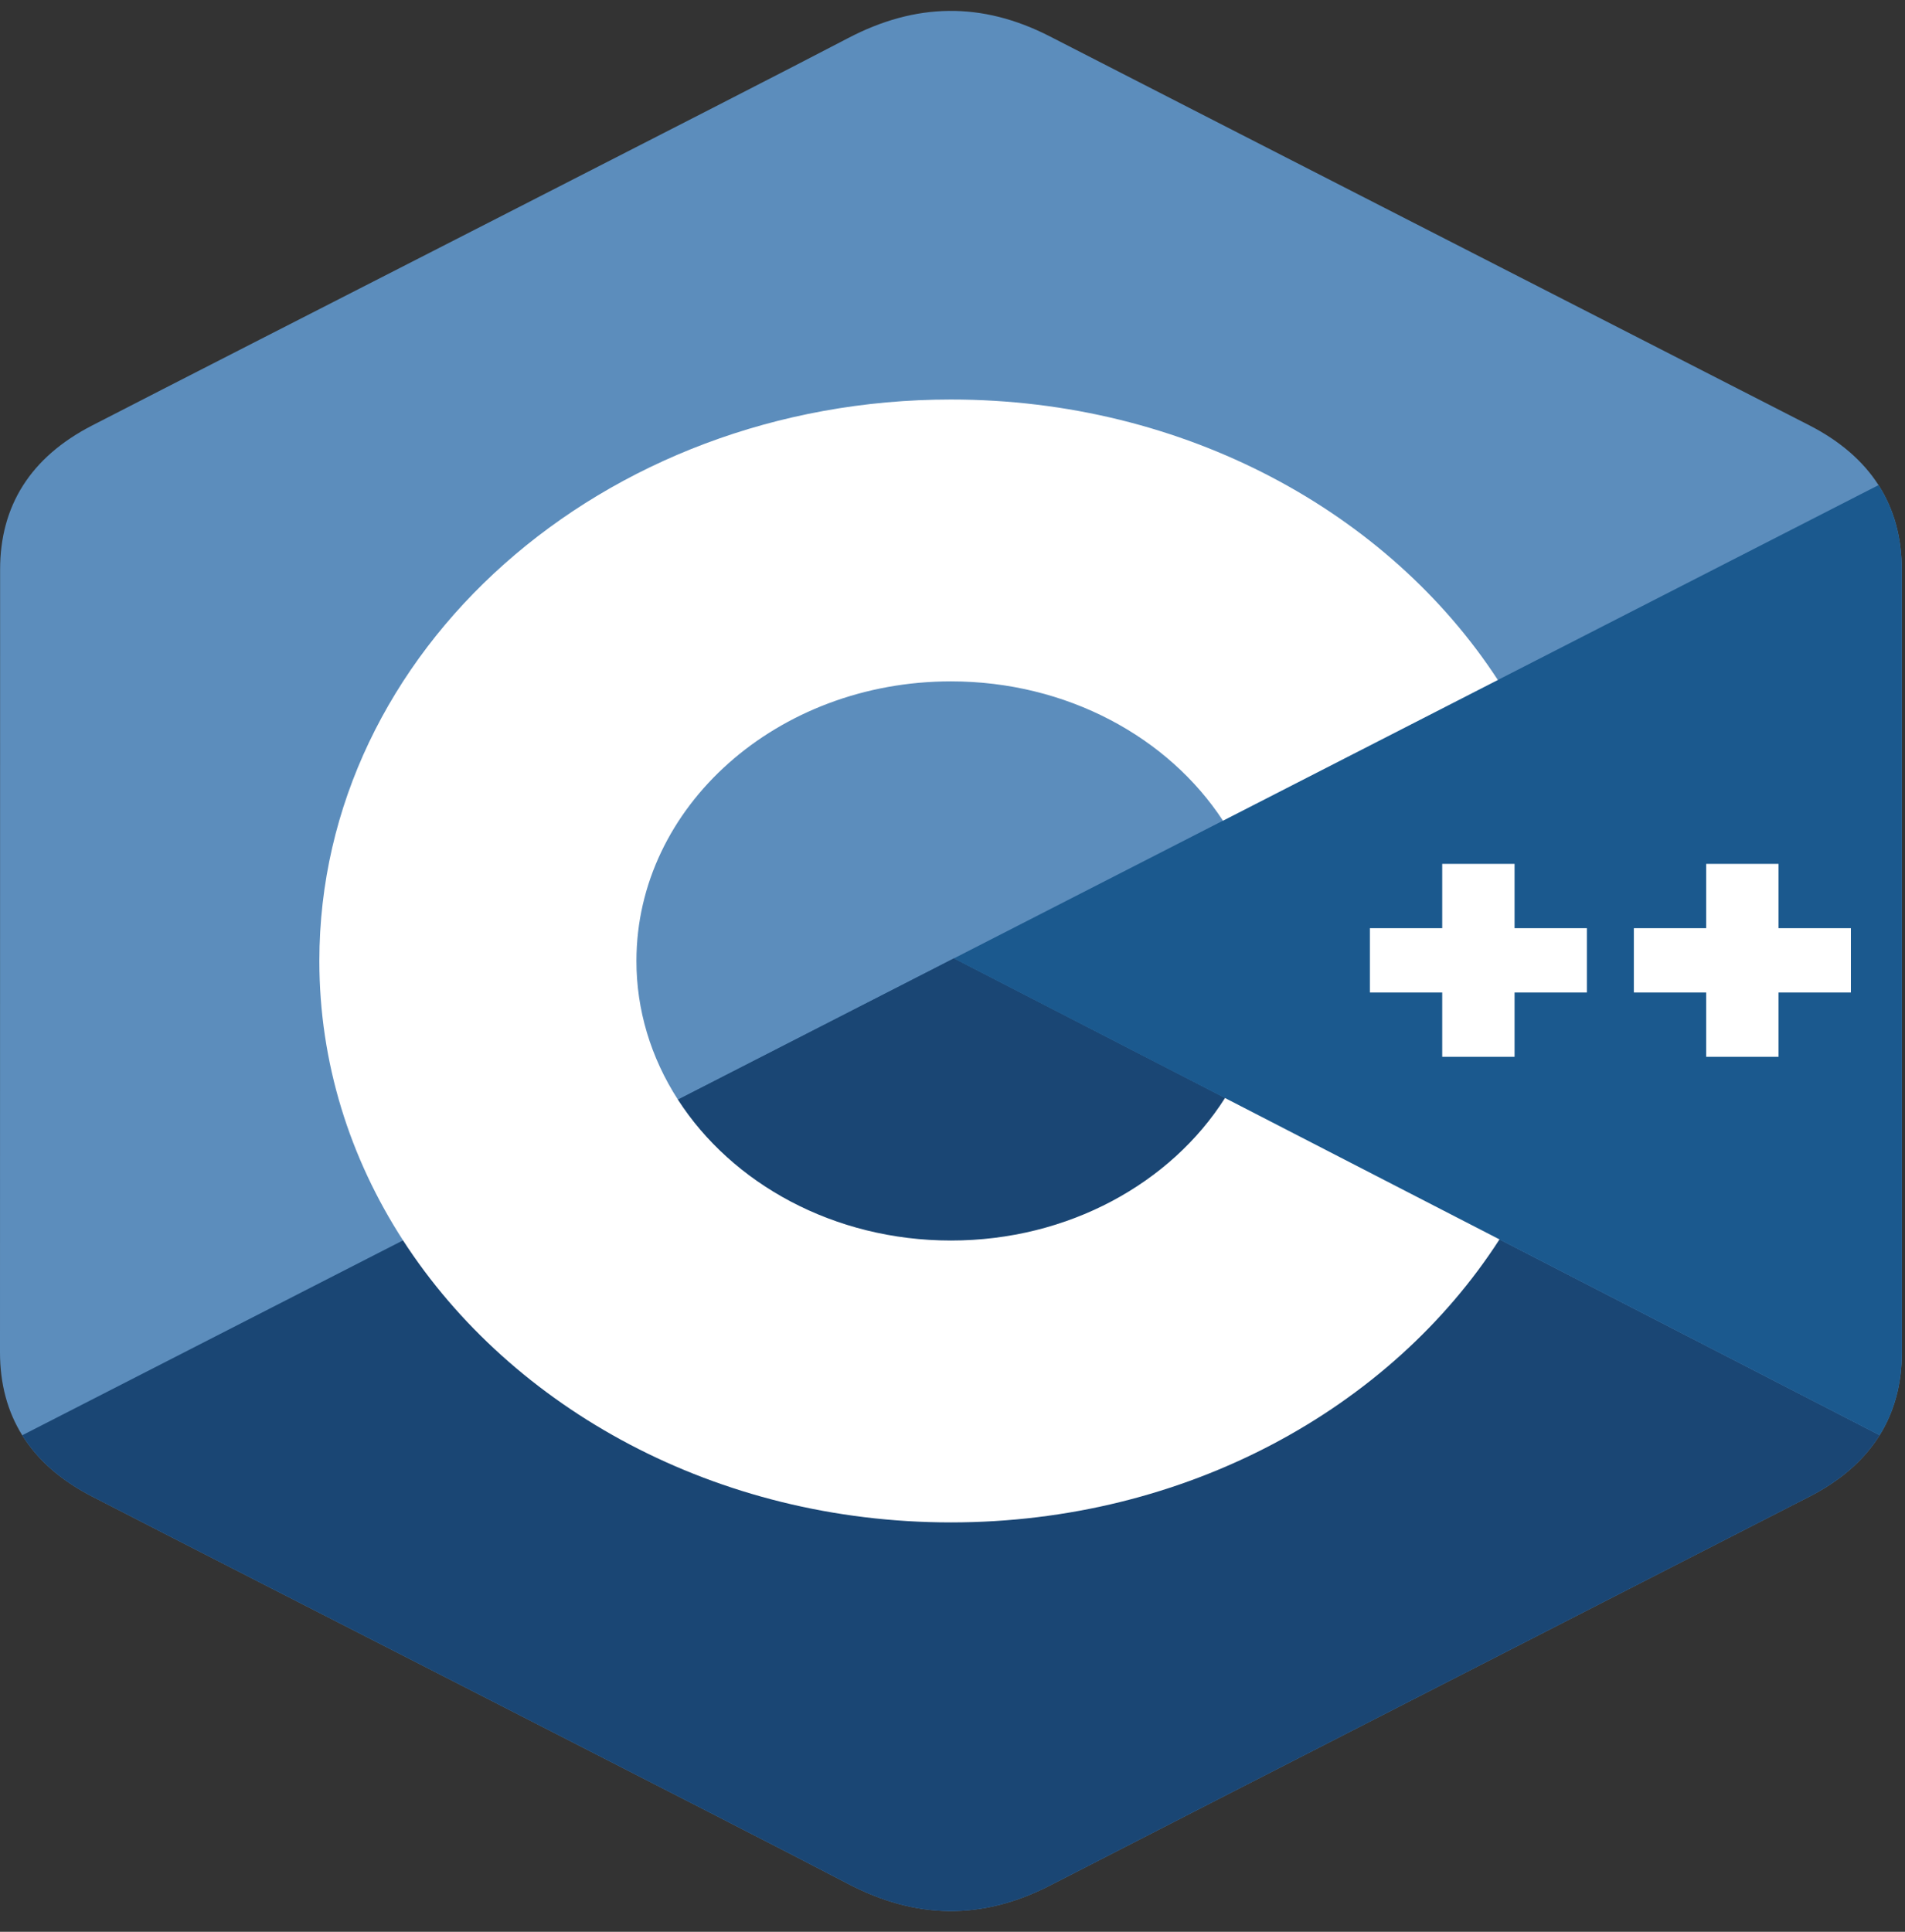
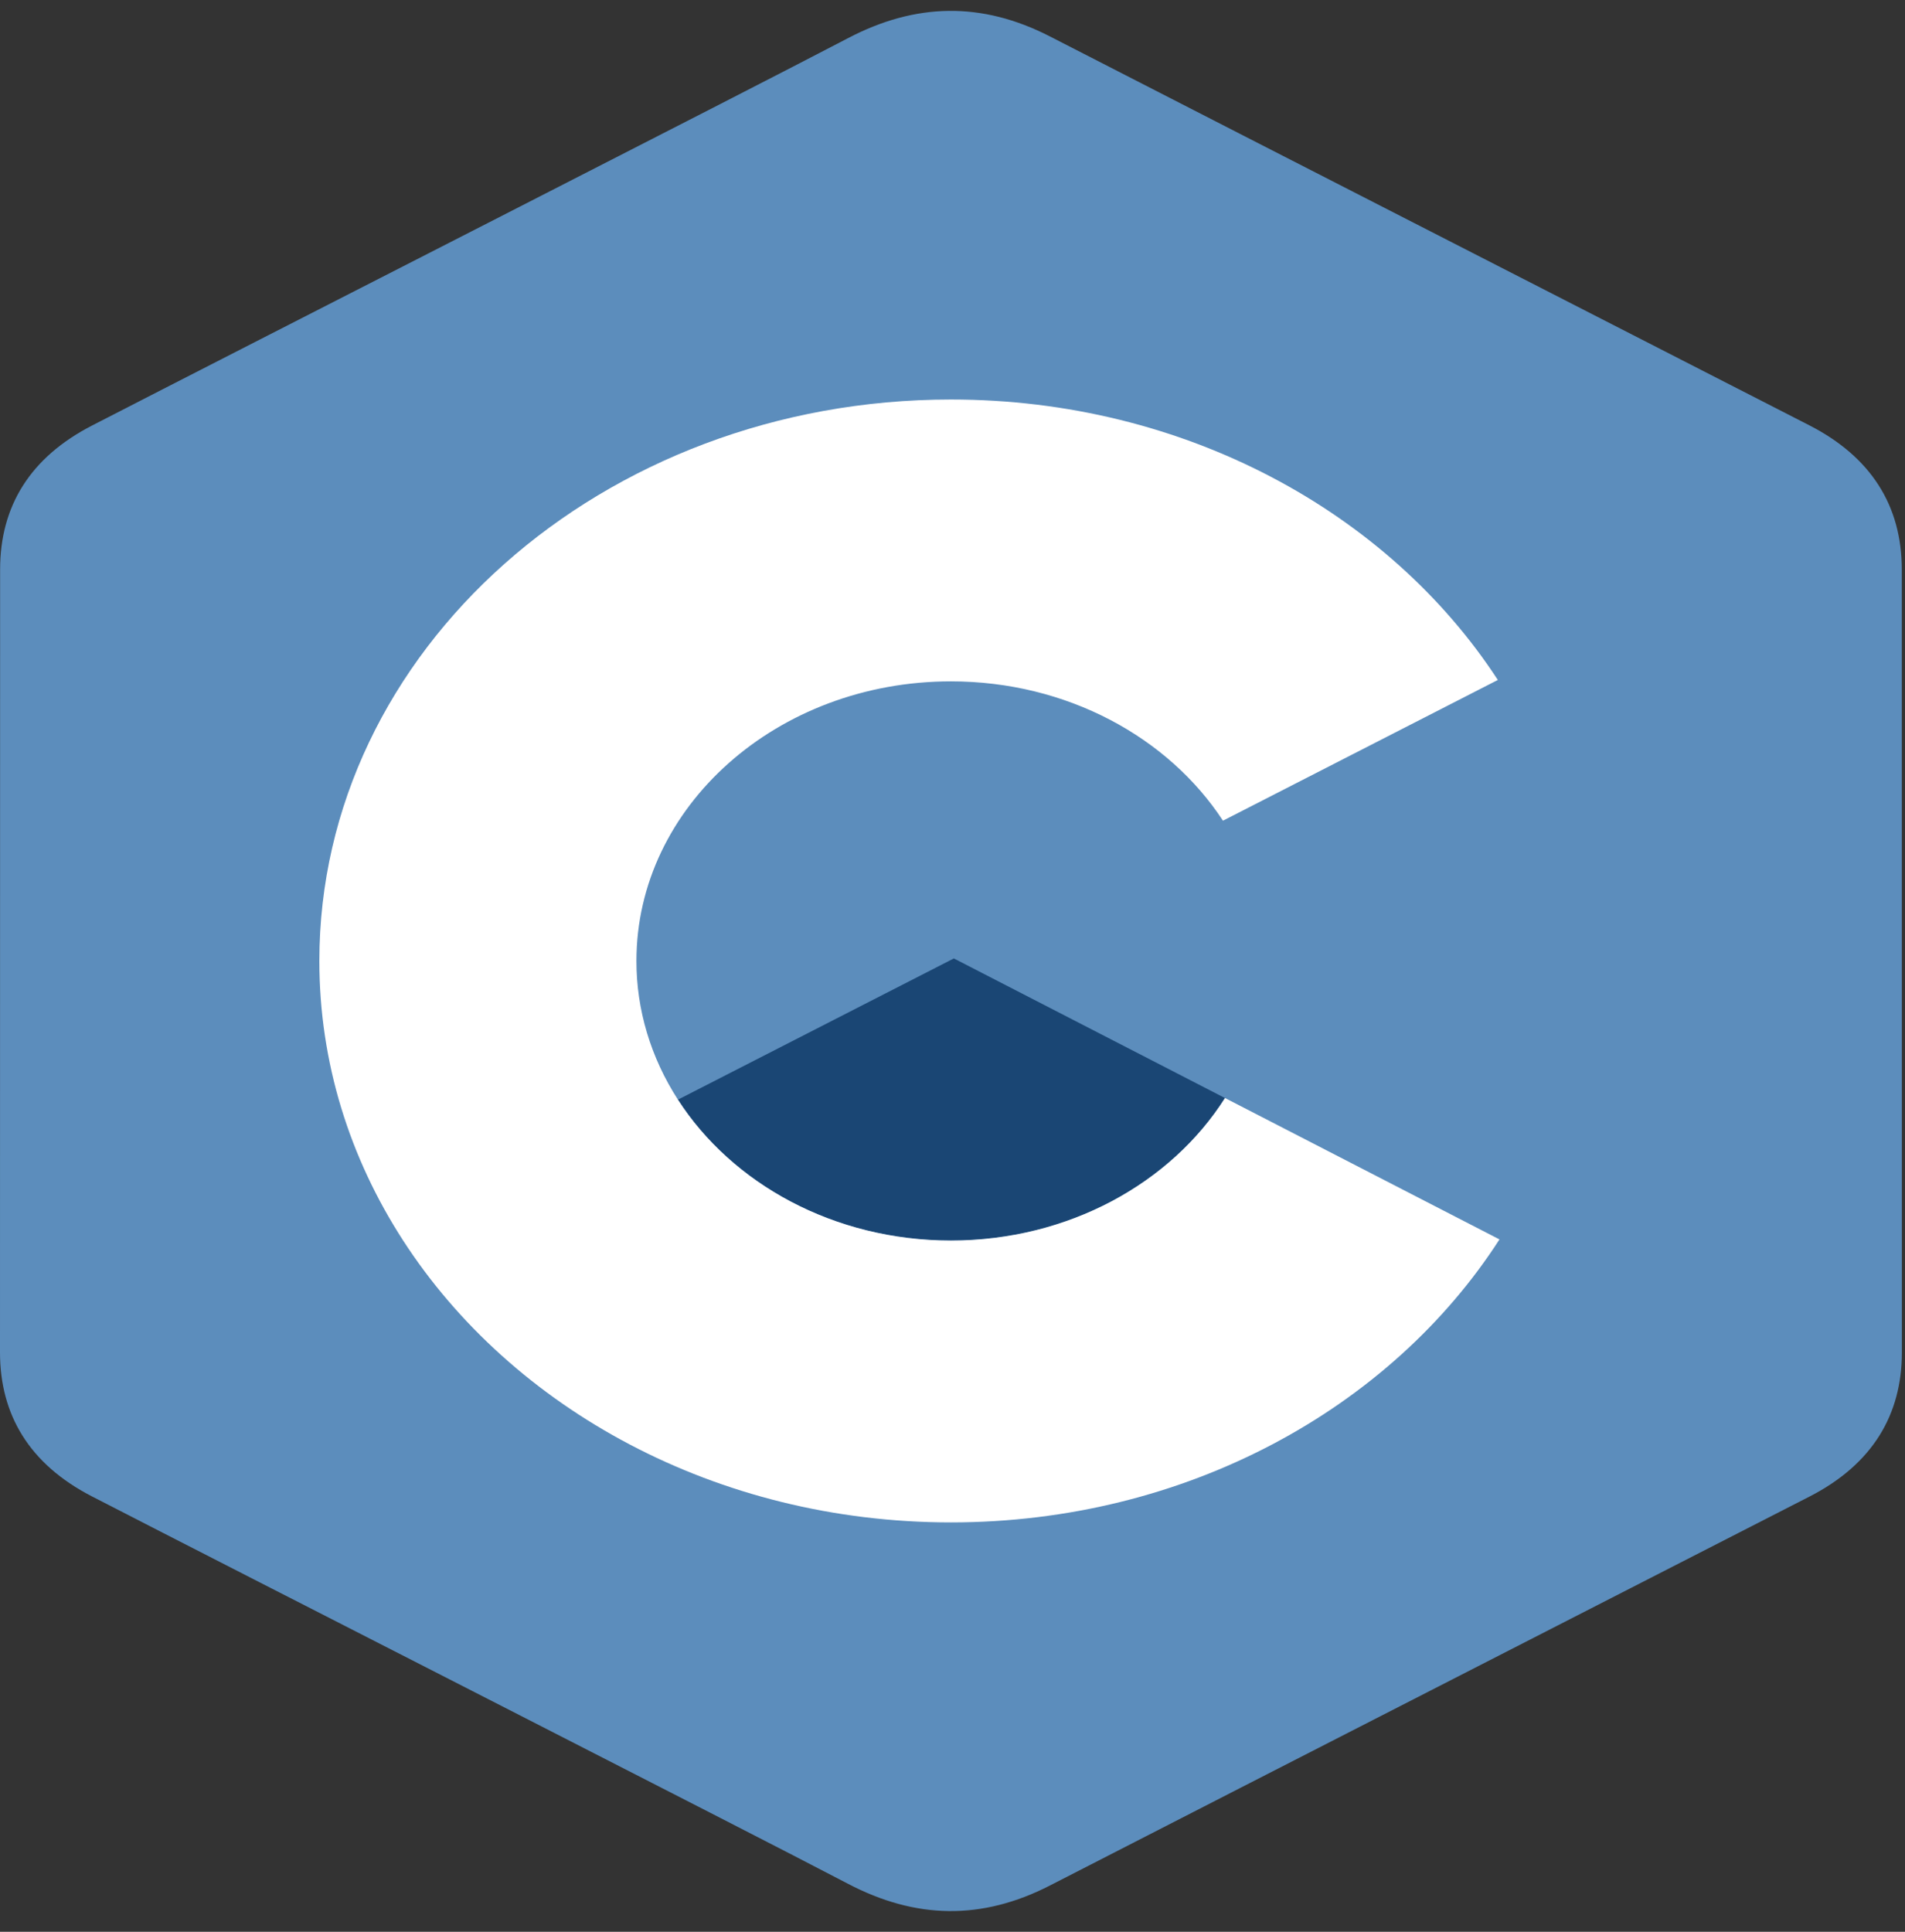
<svg xmlns="http://www.w3.org/2000/svg" width="72" height="73" viewBox="0 0 72 73" fill="none">
  <rect x="0" y="0" width="72" height="73" fill="#333333" stroke="none" />
  <g clip-path="url(#clip0_33_24)">
    <path d="M71.879 21.522C71.878 20.315 71.588 19.248 71 18.332C70.423 17.432 69.559 16.677 68.399 16.08C58.83 11.176 49.251 6.287 39.685 1.378C37.106 0.054 34.605 0.103 32.045 1.445C28.236 3.441 9.166 13.152 3.483 16.078C1.143 17.282 0.004 19.125 0.004 21.52C0 31.383 0.004 41.245 0 51.108C0.001 52.289 0.279 53.335 0.84 54.237C1.418 55.165 2.294 55.94 3.48 56.55C9.163 59.476 28.236 69.186 32.044 71.183C34.605 72.526 37.106 72.574 39.685 71.25C49.252 66.341 58.832 61.452 68.403 56.547C69.589 55.937 70.465 55.161 71.042 54.235C71.603 53.333 71.882 52.286 71.882 51.105C71.882 51.105 71.882 31.385 71.879 21.522Z" fill="#5C8DBC" />
-     <path d="M36.051 36.218L0.84 54.237C1.418 55.165 2.294 55.94 3.48 56.55C9.163 59.476 28.236 69.186 32.044 71.183C34.605 72.526 37.105 72.574 39.685 71.25C49.252 66.341 58.832 61.452 68.403 56.547C69.588 55.937 70.465 55.161 71.042 54.234L36.051 36.218Z" fill="#1A4674" />
    <path d="M25.622 41.555C27.671 44.734 31.523 46.879 35.941 46.879C40.387 46.879 44.261 44.707 46.299 41.494L36.051 36.218L25.622 41.555Z" fill="#1A4674" />
-     <path d="M71.879 21.522C71.878 20.315 71.588 19.248 71 18.332L36.051 36.218L71.042 54.234C71.603 53.333 71.882 52.286 71.882 51.105C71.882 51.105 71.882 31.385 71.879 21.522Z" fill="#1B598E" />
-     <path d="M69.955 37.505H67.221V39.935H64.486V37.505H61.752V35.075H64.486V32.645H67.221V35.075H69.955V37.505ZM59.977 37.505H57.243V39.935H54.509V37.505H51.775V35.075H54.509V32.645H57.243V35.075H59.977V37.505Z" fill="white" />
    <path d="M46.299 41.493C44.261 44.706 40.387 46.878 35.941 46.878C31.523 46.878 27.671 44.734 25.622 41.554C24.593 39.959 24.052 38.152 24.054 36.313C24.054 30.478 29.377 25.748 35.941 25.748C40.331 25.748 44.163 27.866 46.222 31.013L56.611 25.695C52.482 19.359 44.772 15.097 35.941 15.097C22.757 15.097 12.07 24.596 12.07 36.313C12.07 40.157 13.221 43.762 15.232 46.871C19.351 53.241 27.083 57.53 35.941 57.53C44.816 57.53 52.56 53.224 56.673 46.836L46.299 41.493Z" fill="white" />
  </g>
  <defs>
    <clipPath id="clip0_33_24">
      <rect width="72" height="72" fill="white" transform="translate(0 0.344)" />
    </clipPath>
  </defs>
</svg>